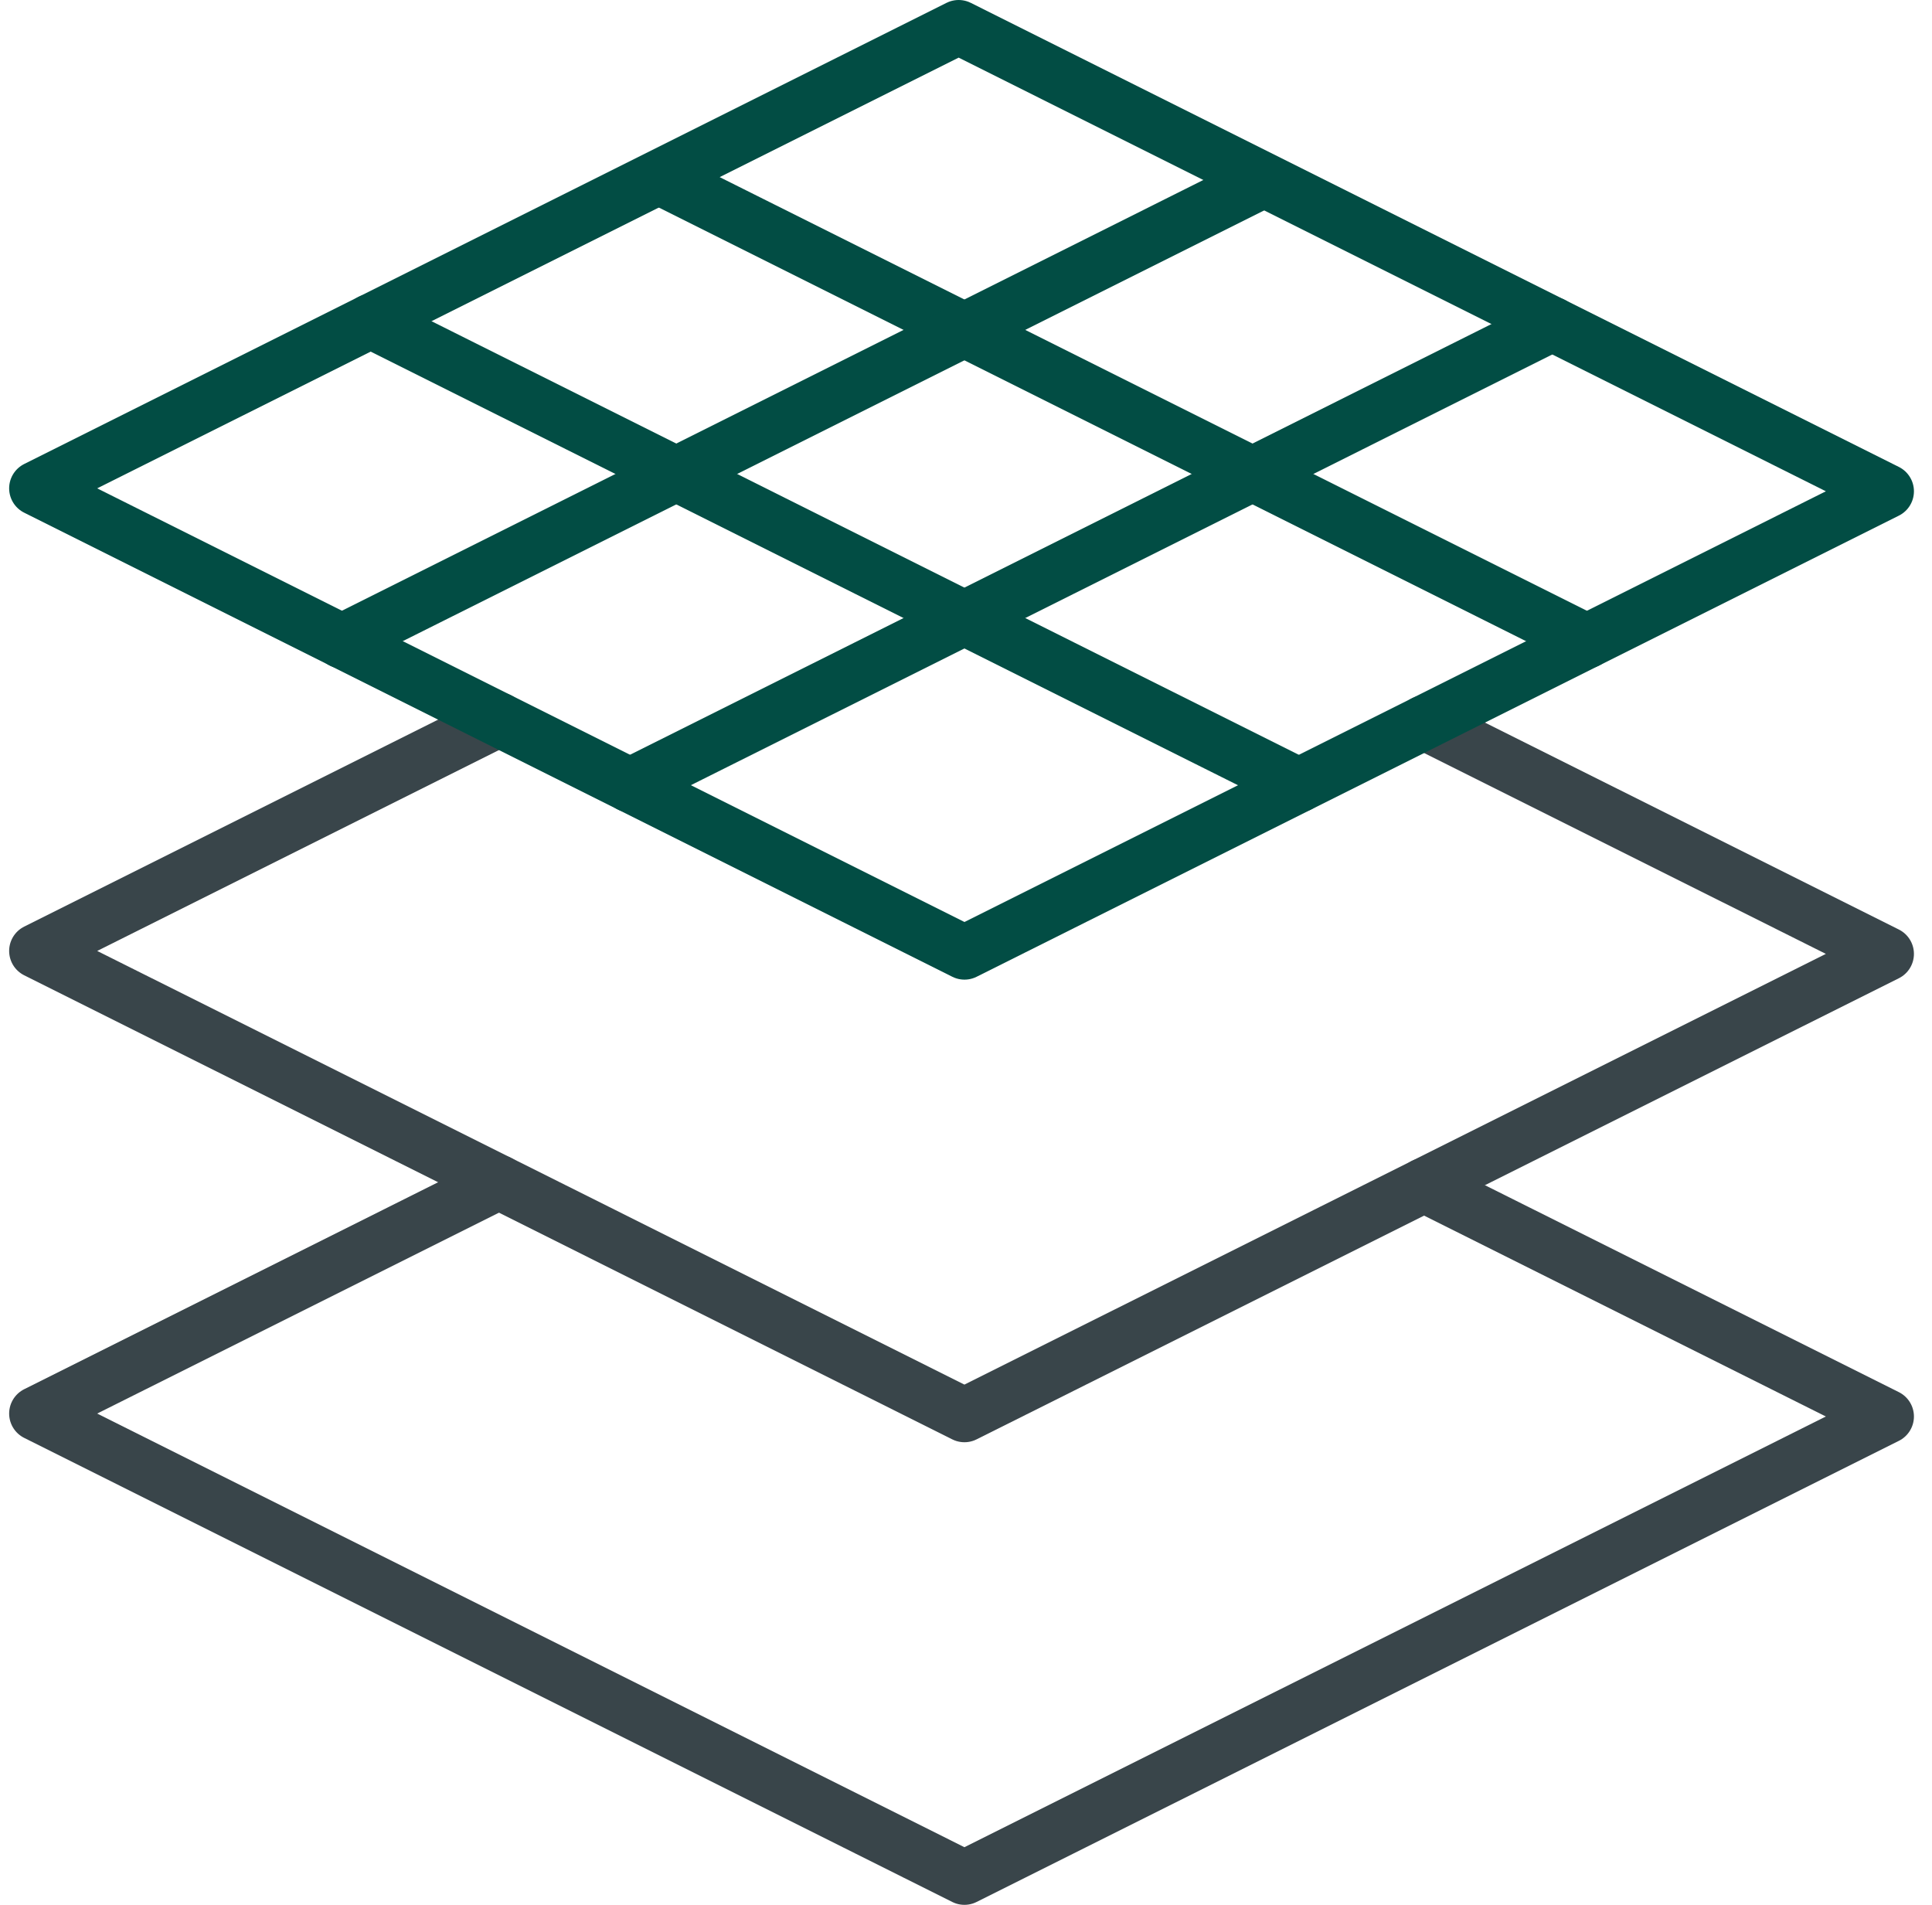
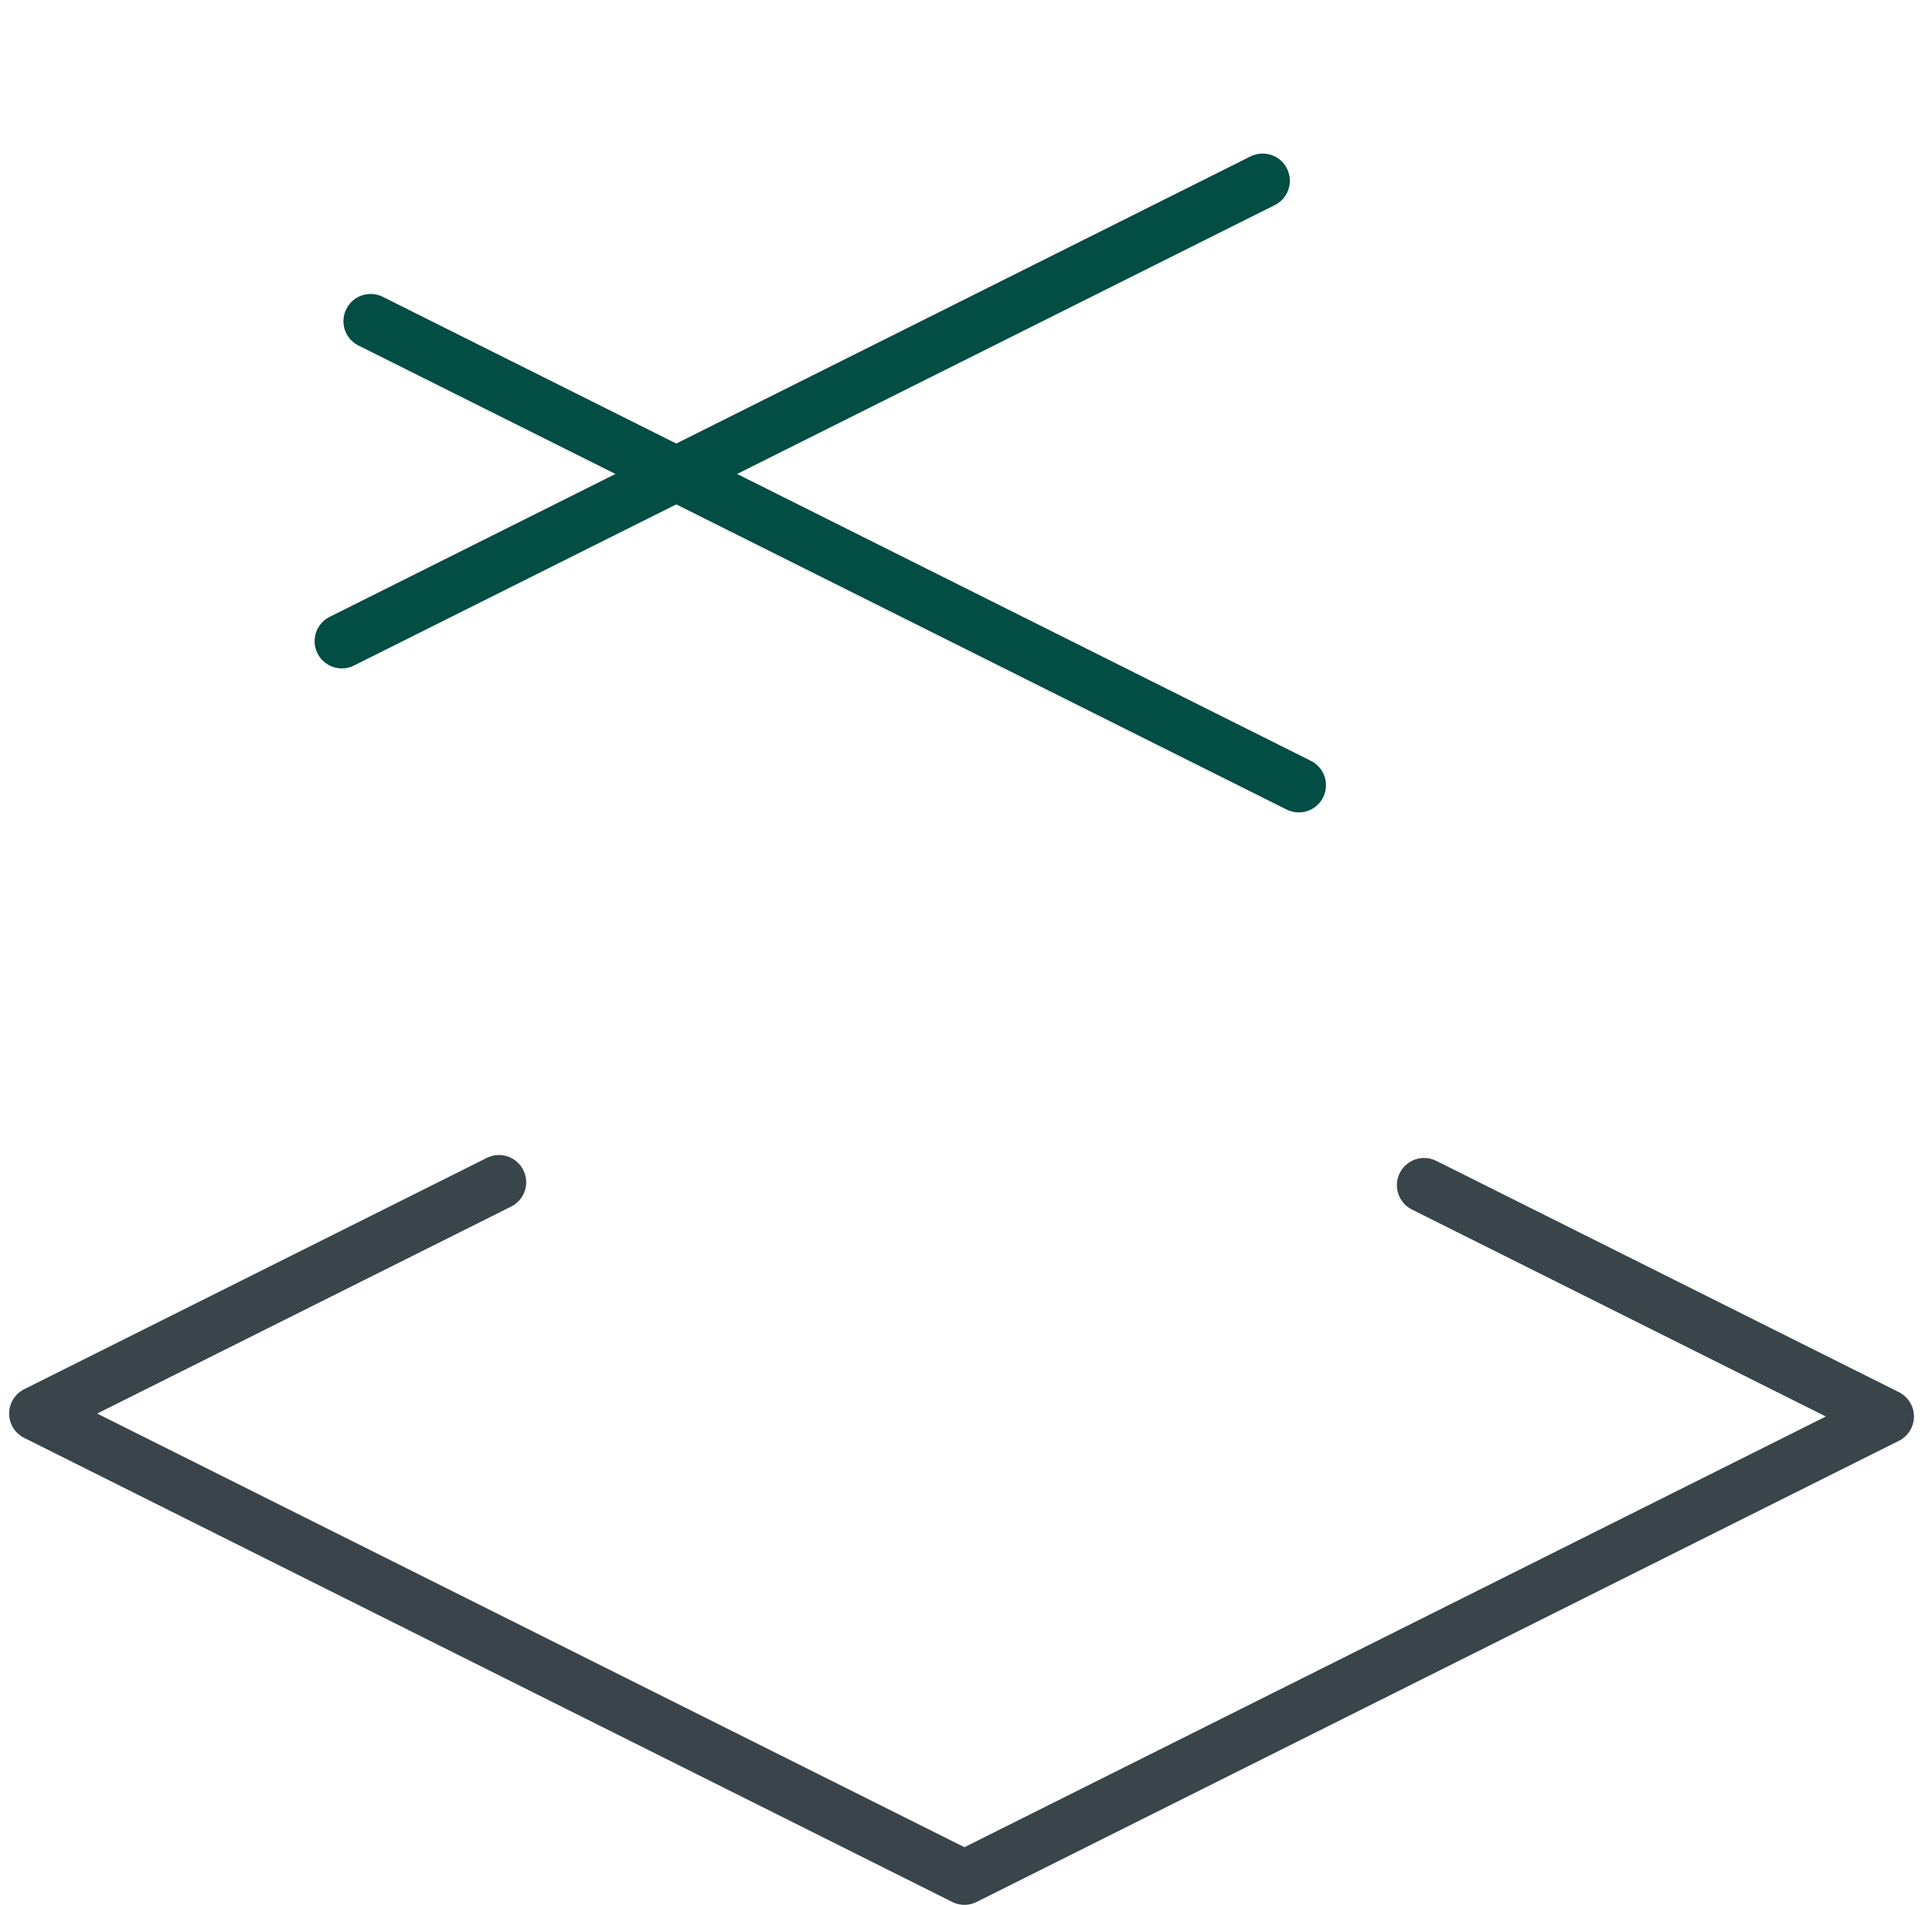
<svg xmlns="http://www.w3.org/2000/svg" width="71" height="70" viewBox="0 0 71 70" fill="none">
-   <path d="M52.335 26.554L69.336 35.054L52.335 43.554L35.442 52L18.337 43.446L1.336 34.946L18.337 26.446" stroke="#39454A" stroke-width="2" stroke-linecap="round" stroke-linejoin="round" />
  <path d="M52.335 43.554L69.336 52.054L35.442 69L1.336 51.946L18.337 43.446" stroke="#39454A" stroke-width="2" stroke-linecap="round" stroke-linejoin="round" />
-   <path d="M35.444 35L1.336 17.946L35.23 1L69.336 18.054L35.444 35Z" stroke="#024D44" stroke-width="2" stroke-linecap="round" stroke-linejoin="round" />
  <path d="M13.621 11.803L24.852 17.417L35.439 22.711L47.729 28.855" stroke="#024D44" stroke-width="2" stroke-linecap="round" stroke-linejoin="round" />
-   <path d="M58.319 23.563L24.48 6.643" stroke="#024D44" stroke-width="2" stroke-linecap="round" stroke-linejoin="round" />
-   <path d="M57.047 11.908L46.029 17.418L35.444 22.711L23.152 28.855" stroke="#024D44" stroke-width="2" stroke-linecap="round" stroke-linejoin="round" />
  <path d="M46.401 6.643L12.562 23.563" stroke="#024D44" stroke-width="2" stroke-linecap="round" stroke-linejoin="round" />
</svg>